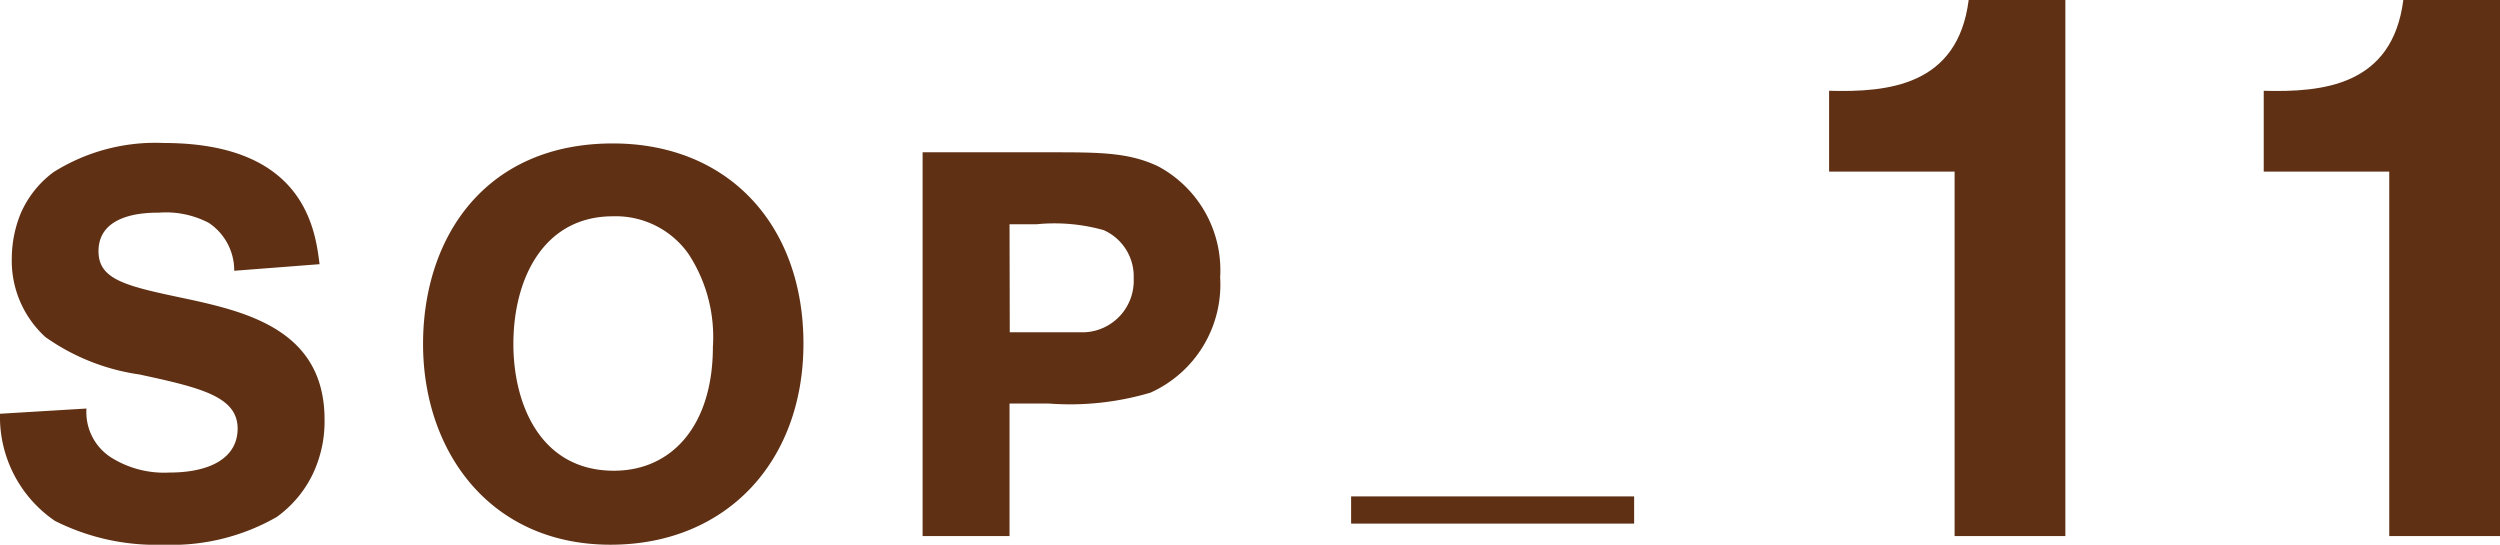
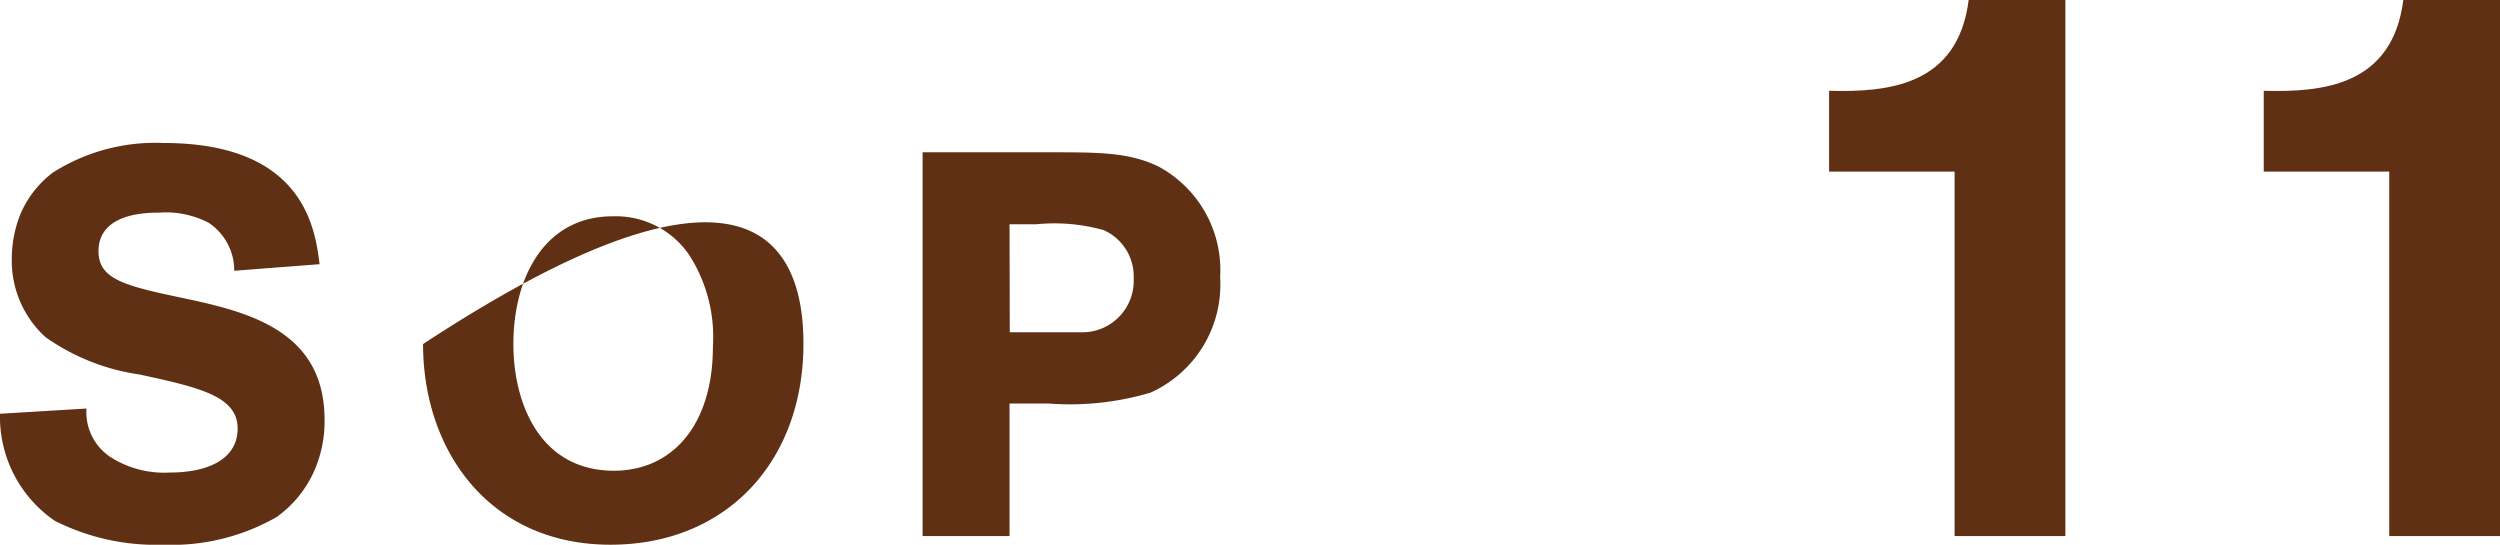
<svg xmlns="http://www.w3.org/2000/svg" width="110.15" height="24" viewBox="0 0 110.15 24">
  <defs>
    <style>.cls-1{fill:#5f3014;}</style>
  </defs>
  <title>アセット 10</title>
  <g id="レイヤー_2" data-name="レイヤー 2">
    <g id="レイアウト">
      <path class="cls-1" d="M6.15,16.5A9.48,9.48,0,0,1,2,14.85a4.55,4.55,0,0,1-1.48-3.5A5.26,5.26,0,0,1,.91,9.41,4.48,4.48,0,0,1,2.35,7.59,8.42,8.42,0,0,1,7.21,6.3c6.2,0,6.68,3.81,6.87,5.34l-3.76.29A2.52,2.52,0,0,0,9.2,9.82,4.07,4.07,0,0,0,7,9.37c-.5,0-2.66,0-2.66,1.7,0,1.25,1.2,1.53,3.71,2.06,2.83.6,6.25,1.41,6.25,5.36a5.4,5.4,0,0,1-.53,2.42,5,5,0,0,1-1.58,1.87,9.31,9.31,0,0,1-5,1.22,9.88,9.88,0,0,1-4.77-1.05A5.55,5.55,0,0,1,0,18.23L3.81,18A2.37,2.37,0,0,0,5,20.22a4.39,4.39,0,0,0,2.47.6c1.8,0,3-.65,3-1.94s-1.39-1.72-3.5-2.2Z" />
-       <path class="cls-1" d="M35.4,15.14C35.4,20.34,32,24,26.9,24c-5.32,0-8.26-4.12-8.26-8.84S21.39,6.32,27,6.32C32.1,6.32,35.4,9.92,35.4,15.14Zm-5.05-3.93A3.92,3.92,0,0,0,27,9.53c-3,0-4.38,2.68-4.38,5.63,0,2.66,1.2,5.58,4.43,5.58,2.56,0,4.36-2,4.36-5.46A6.68,6.68,0,0,0,30.35,11.21Z" />
+       <path class="cls-1" d="M35.4,15.14C35.4,20.34,32,24,26.9,24c-5.32,0-8.26-4.12-8.26-8.84C32.1,6.32,35.4,9.92,35.4,15.14Zm-5.05-3.93A3.92,3.92,0,0,0,27,9.53c-3,0-4.38,2.68-4.38,5.63,0,2.66,1.2,5.58,4.43,5.58,2.56,0,4.36-2,4.36-5.46A6.68,6.68,0,0,0,30.35,11.21Z" />
      <path class="cls-1" d="M46.26,6.71c2.18,0,3.47,0,4.77.62a5.19,5.19,0,0,1,2.73,4.89,5.22,5.22,0,0,1-3.07,5.08,12.45,12.45,0,0,1-4.48.48H44.48v5.84H40.65V6.71Zm-1.77,7.93h1.22c1,0,1.56,0,2.08,0a2.27,2.27,0,0,0,2.16-2.37,2.23,2.23,0,0,0-1.32-2.13,8,8,0,0,0-2.95-.26h-1.2Z" />
-       <path class="cls-1" d="M72,23.07H59.53v-1.2H72Z" />
      <path class="cls-1" d="M91,0V23.62H86.12V7.56H80.59V4c2.58.07,5.67-.21,6.15-4Z" />
      <path class="cls-1" d="M110.15,0V23.62h-4.88V7.56H99.74V4c2.58.07,5.67-.21,6.15-4Z" />
    </g>
  </g>
</svg>